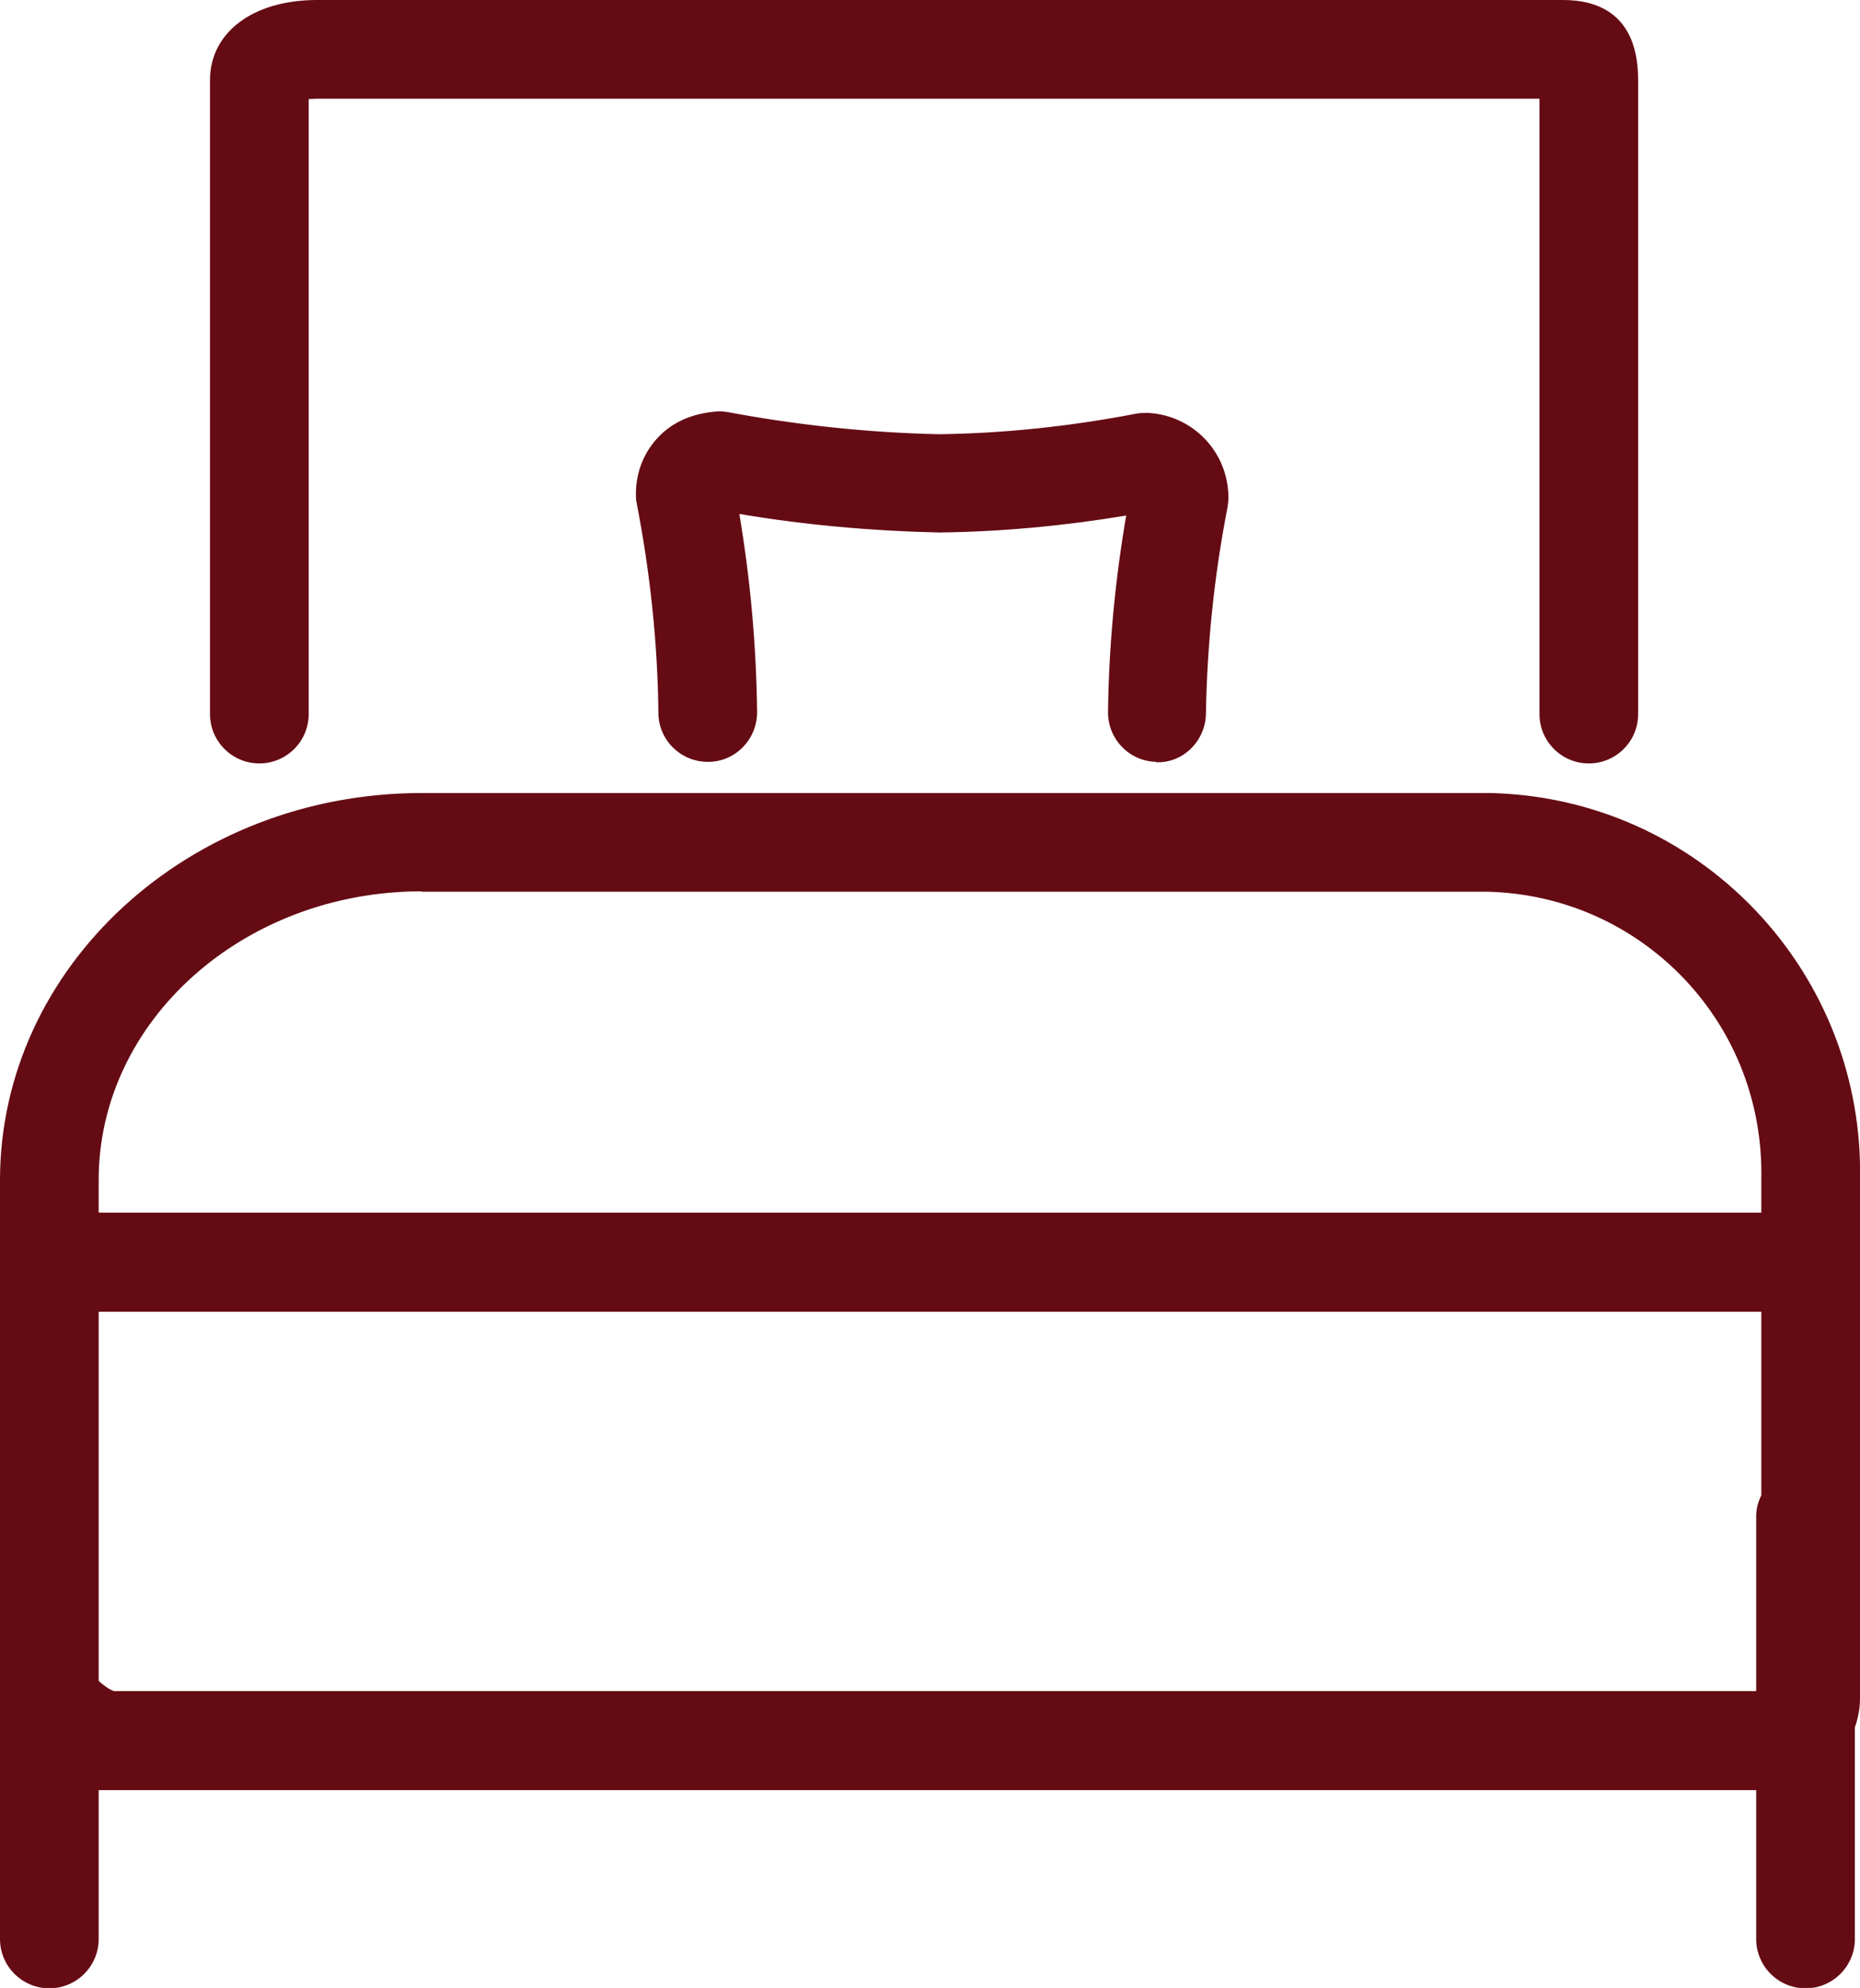
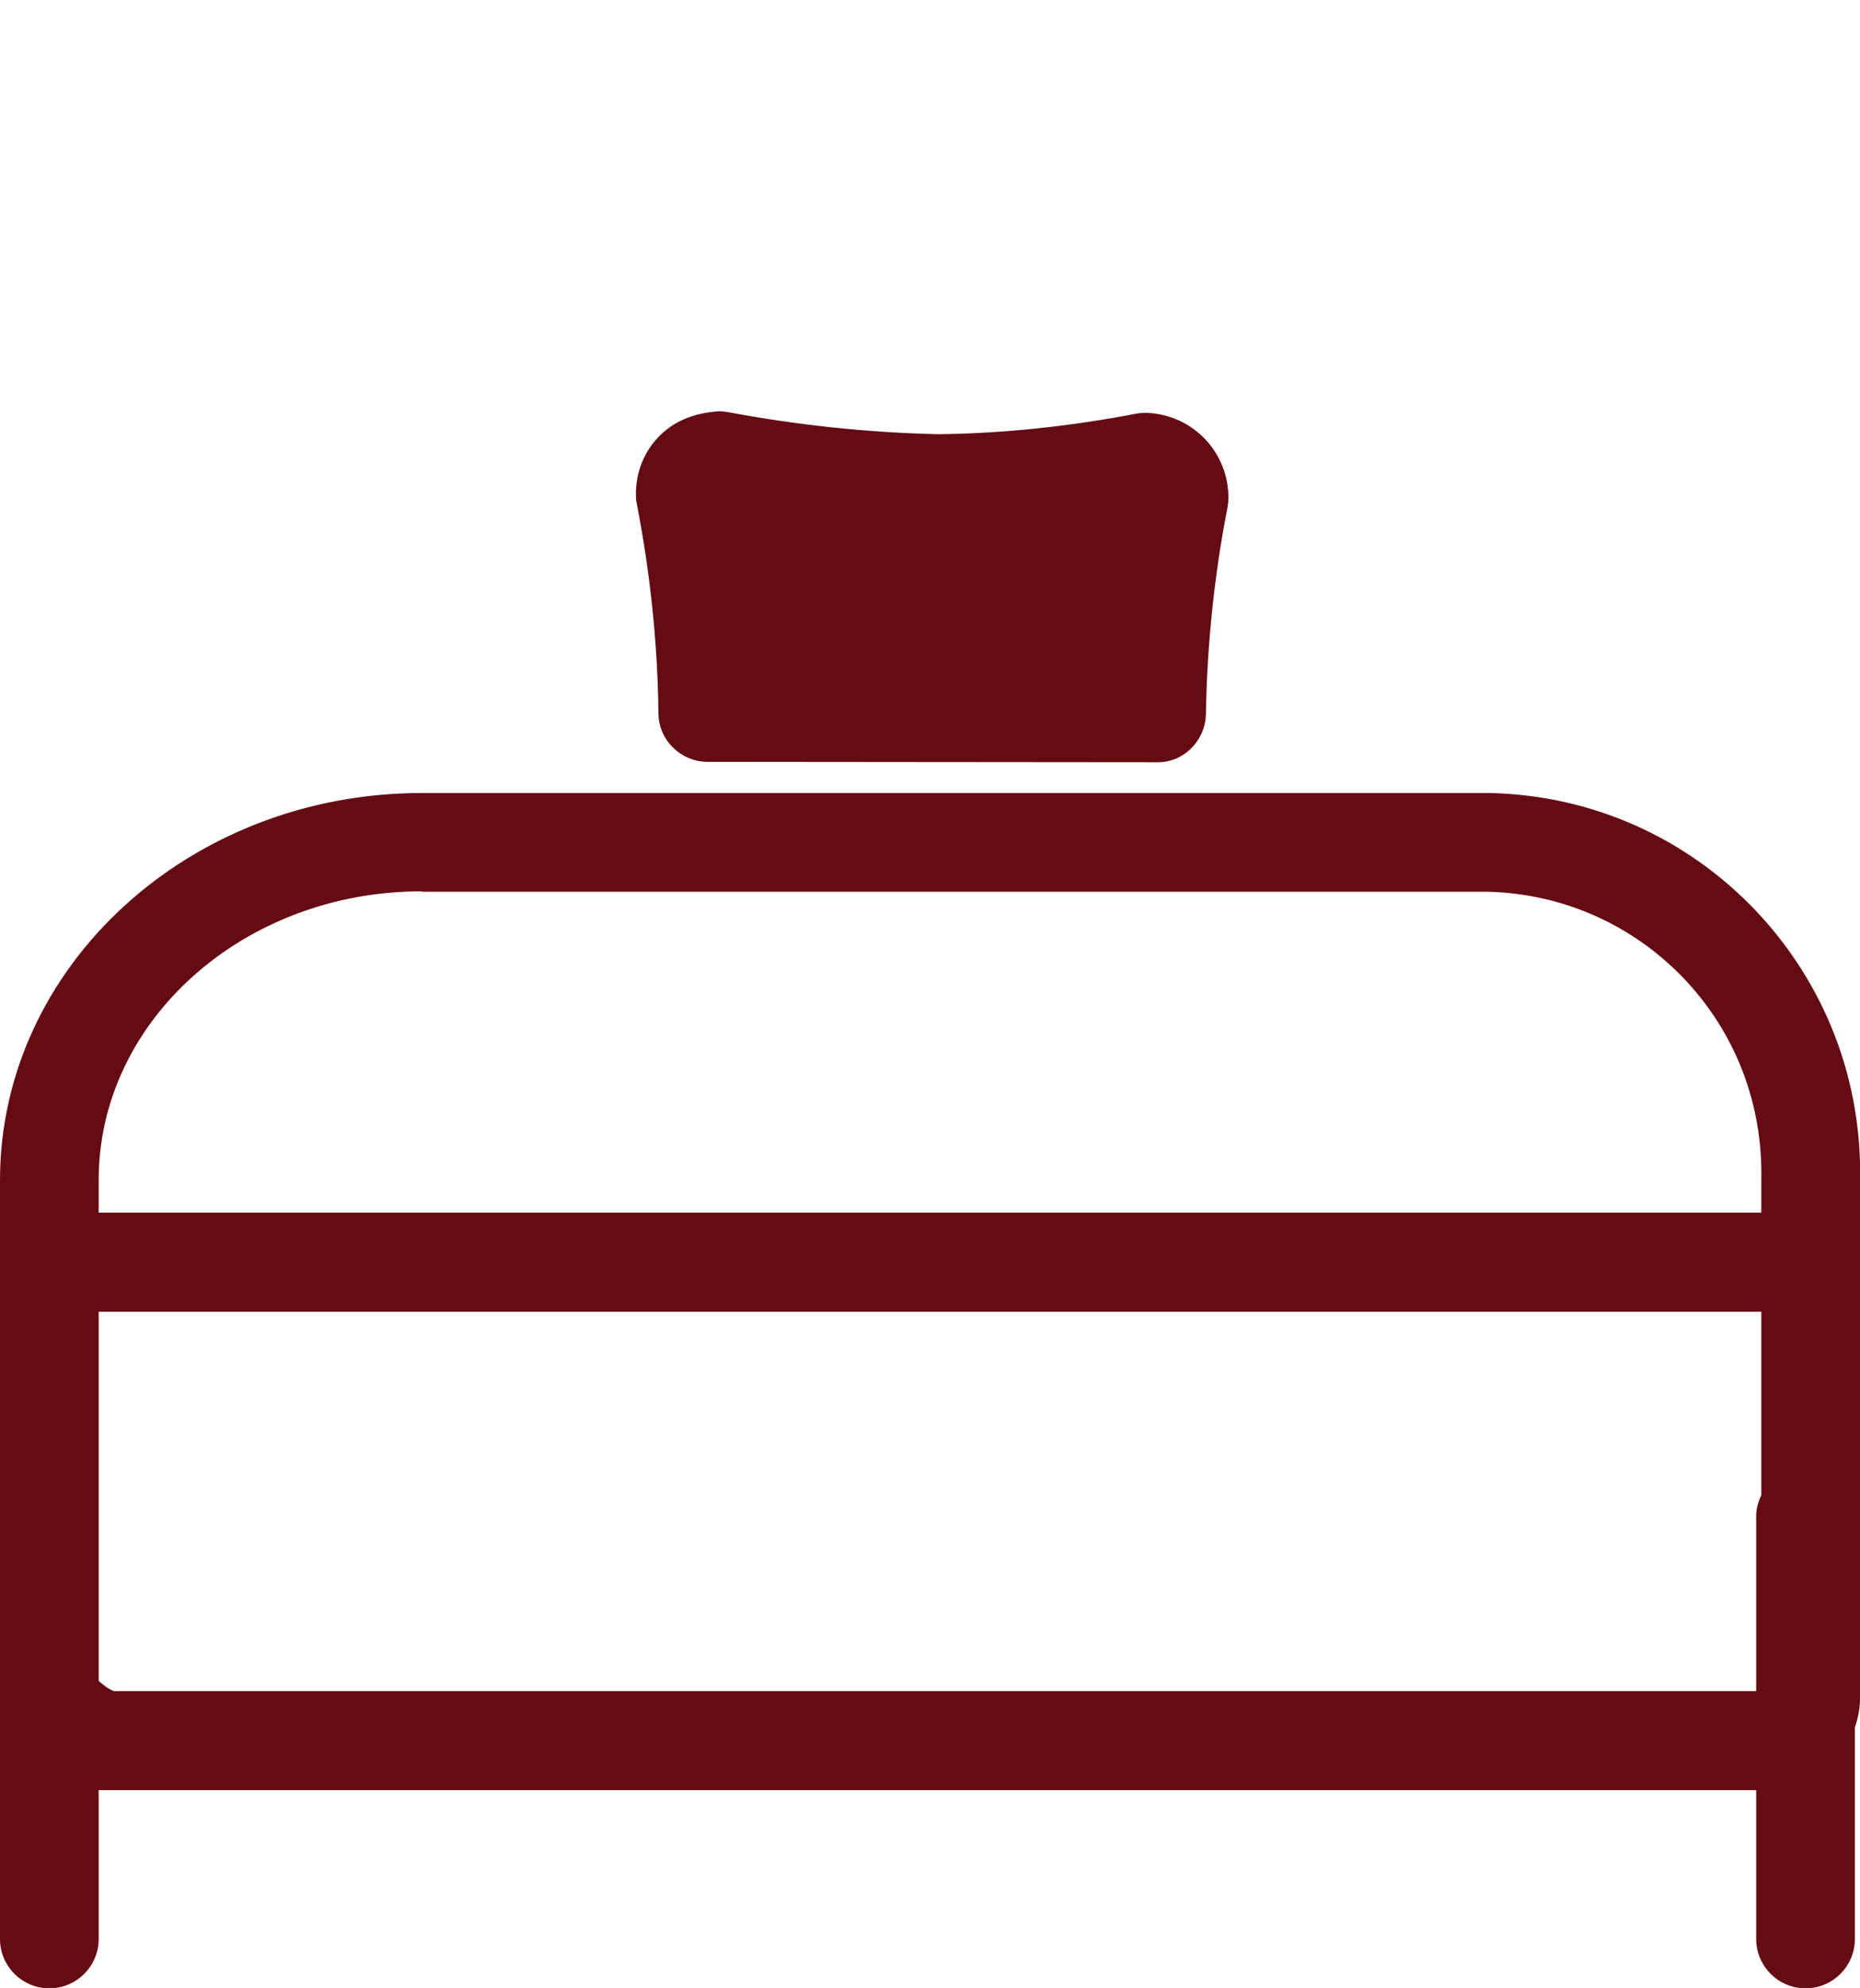
<svg xmlns="http://www.w3.org/2000/svg" id="Layer_1" viewBox="0 0 47.12 50.36">
  <defs>
    <style>.cls-1{fill:#650b14;}</style>
  </defs>
-   <path class="cls-1" d="m6.57,19.34c.69,0,1.25-.56,1.25-1.25V2.51c.06,0,.14-.01.21-.01h30.97v15.59c0,.69.56,1.25,1.25,1.25s1.25-.56,1.25-1.25V2.03c0-1.68-1.03-2.03-1.9-2.03H8.03c-1.62,0-2.71.82-2.71,2.03v16.06c0,.69.56,1.25,1.25,1.25Z" />
  <path class="cls-1" d="m47.12,33.05s0,0,0,0v-3.12c.06-2.56-.88-5-2.64-6.86-1.77-1.86-4.16-2.92-6.72-2.98-.17,0-.35,0-.52,0H10.68c-5.89,0-10.68,4.4-10.68,9.81v19.22c0,.69.56,1.25,1.25,1.25s1.25-.56,1.25-1.25v-3.77h41.99v3.77c0,.69.56,1.25,1.25,1.25s1.25-.56,1.25-1.25v-5.36c.08-.23.13-.48.13-.73v-9.97ZM2.89,42.84c-.11-.03-.29-.16-.39-.26v-9.35h42.12v4.65c-.08.16-.13.34-.13.53v4.43h-12.71s-28.89,0-28.89,0Zm7.79-20.25h26.57s.03,0,.04,0c.13,0,.27,0,.4,0,1.9.05,3.66.83,4.97,2.2,1.31,1.38,2,3.18,1.96,5.1v.83H2.5v-.83c0-4.03,3.67-7.31,8.18-7.31Z" />
-   <path class="cls-1" d="m29.28,19.31c.69.03,1.26-.54,1.27-1.23.03-1.75.21-3.51.55-5.24.01-.08.02-.16.02-.23,0-1.15-.89-2.09-2.04-2.15-.1,0-.2,0-.3.02-1.66.32-3.35.5-5,.52-1.79-.04-3.58-.23-5.34-.56-.07-.01-.15-.02-.22-.02-.56.03-1.09.21-1.49.6-.4.39-.62.92-.62,1.49,0,.08,0,.16.02.24.34,1.75.53,3.53.55,5.31,0,.69.57,1.24,1.25,1.24h.01c.69,0,1.24-.57,1.24-1.26-.02-1.68-.17-3.36-.45-5.02,1.66.28,3.34.43,5.06.47,1.59-.02,3.18-.17,4.74-.43-.28,1.64-.44,3.31-.46,4.97-.01.69.54,1.26,1.23,1.27Z" />
+   <path class="cls-1" d="m29.28,19.31c.69.03,1.26-.54,1.27-1.23.03-1.75.21-3.51.55-5.24.01-.08.02-.16.02-.23,0-1.15-.89-2.09-2.04-2.15-.1,0-.2,0-.3.02-1.66.32-3.35.5-5,.52-1.79-.04-3.58-.23-5.34-.56-.07-.01-.15-.02-.22-.02-.56.03-1.09.21-1.49.6-.4.39-.62.92-.62,1.49,0,.08,0,.16.02.24.34,1.75.53,3.53.55,5.31,0,.69.57,1.24,1.25,1.24h.01Z" />
</svg>